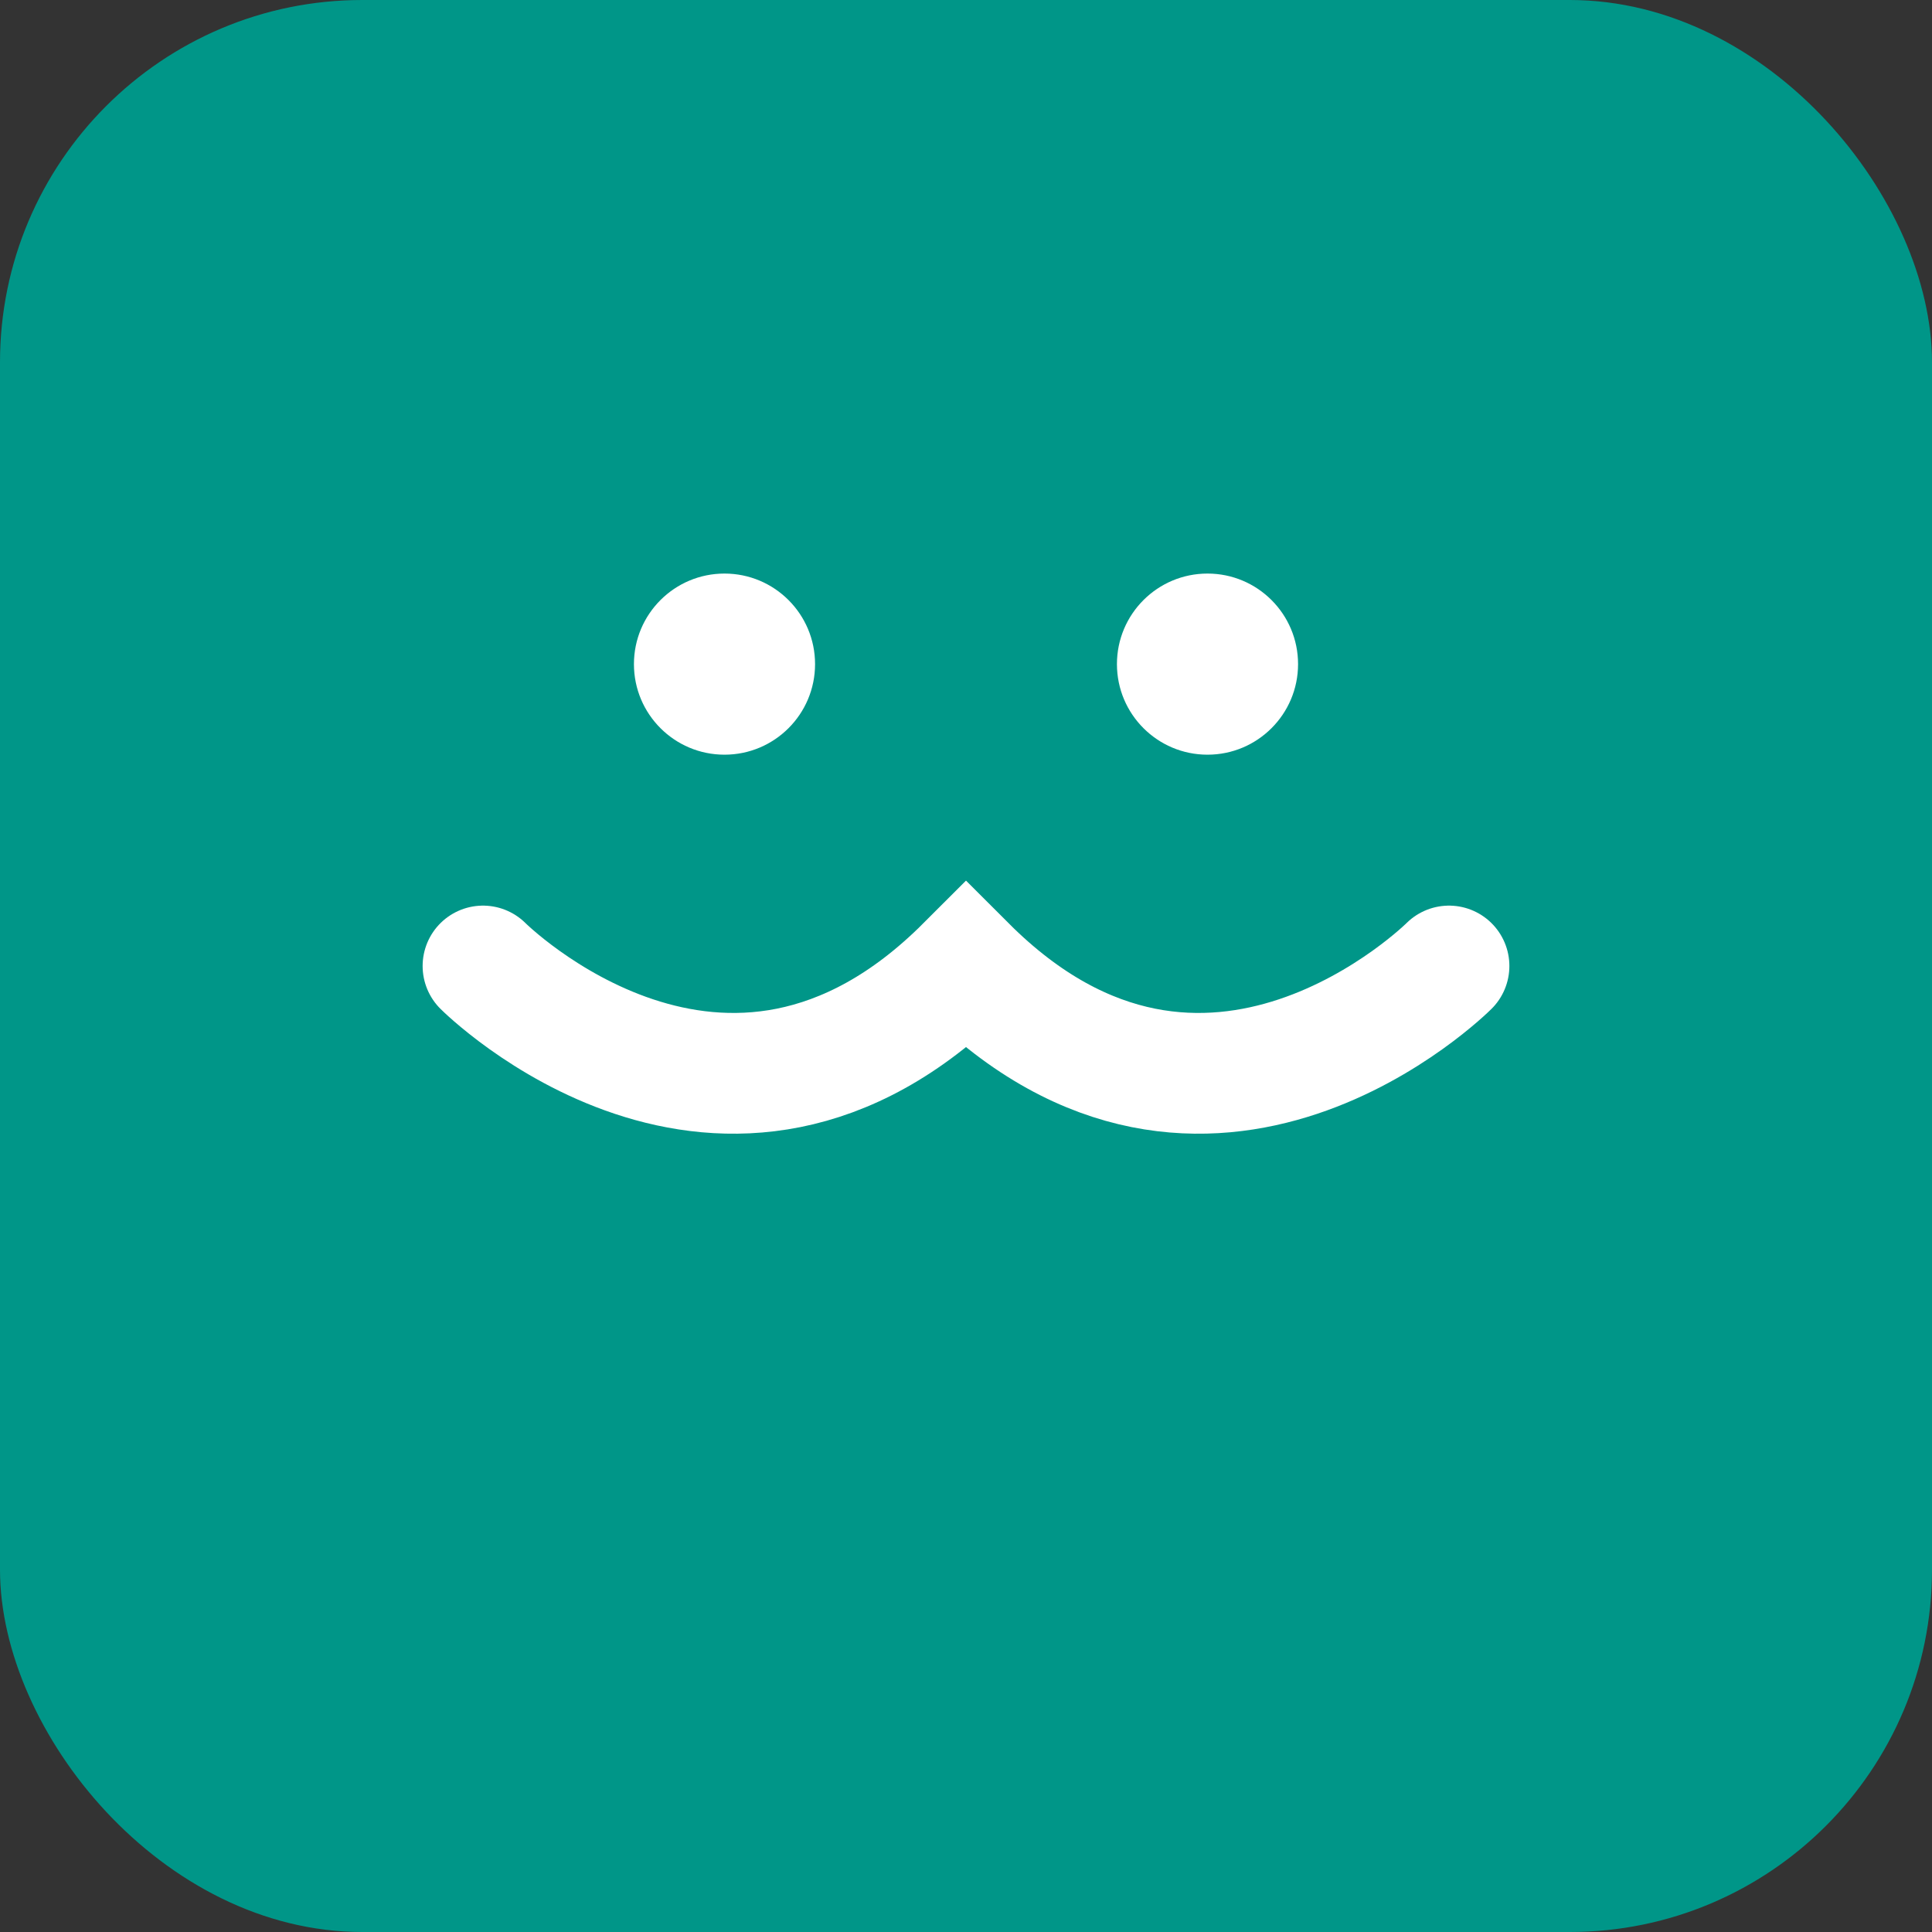
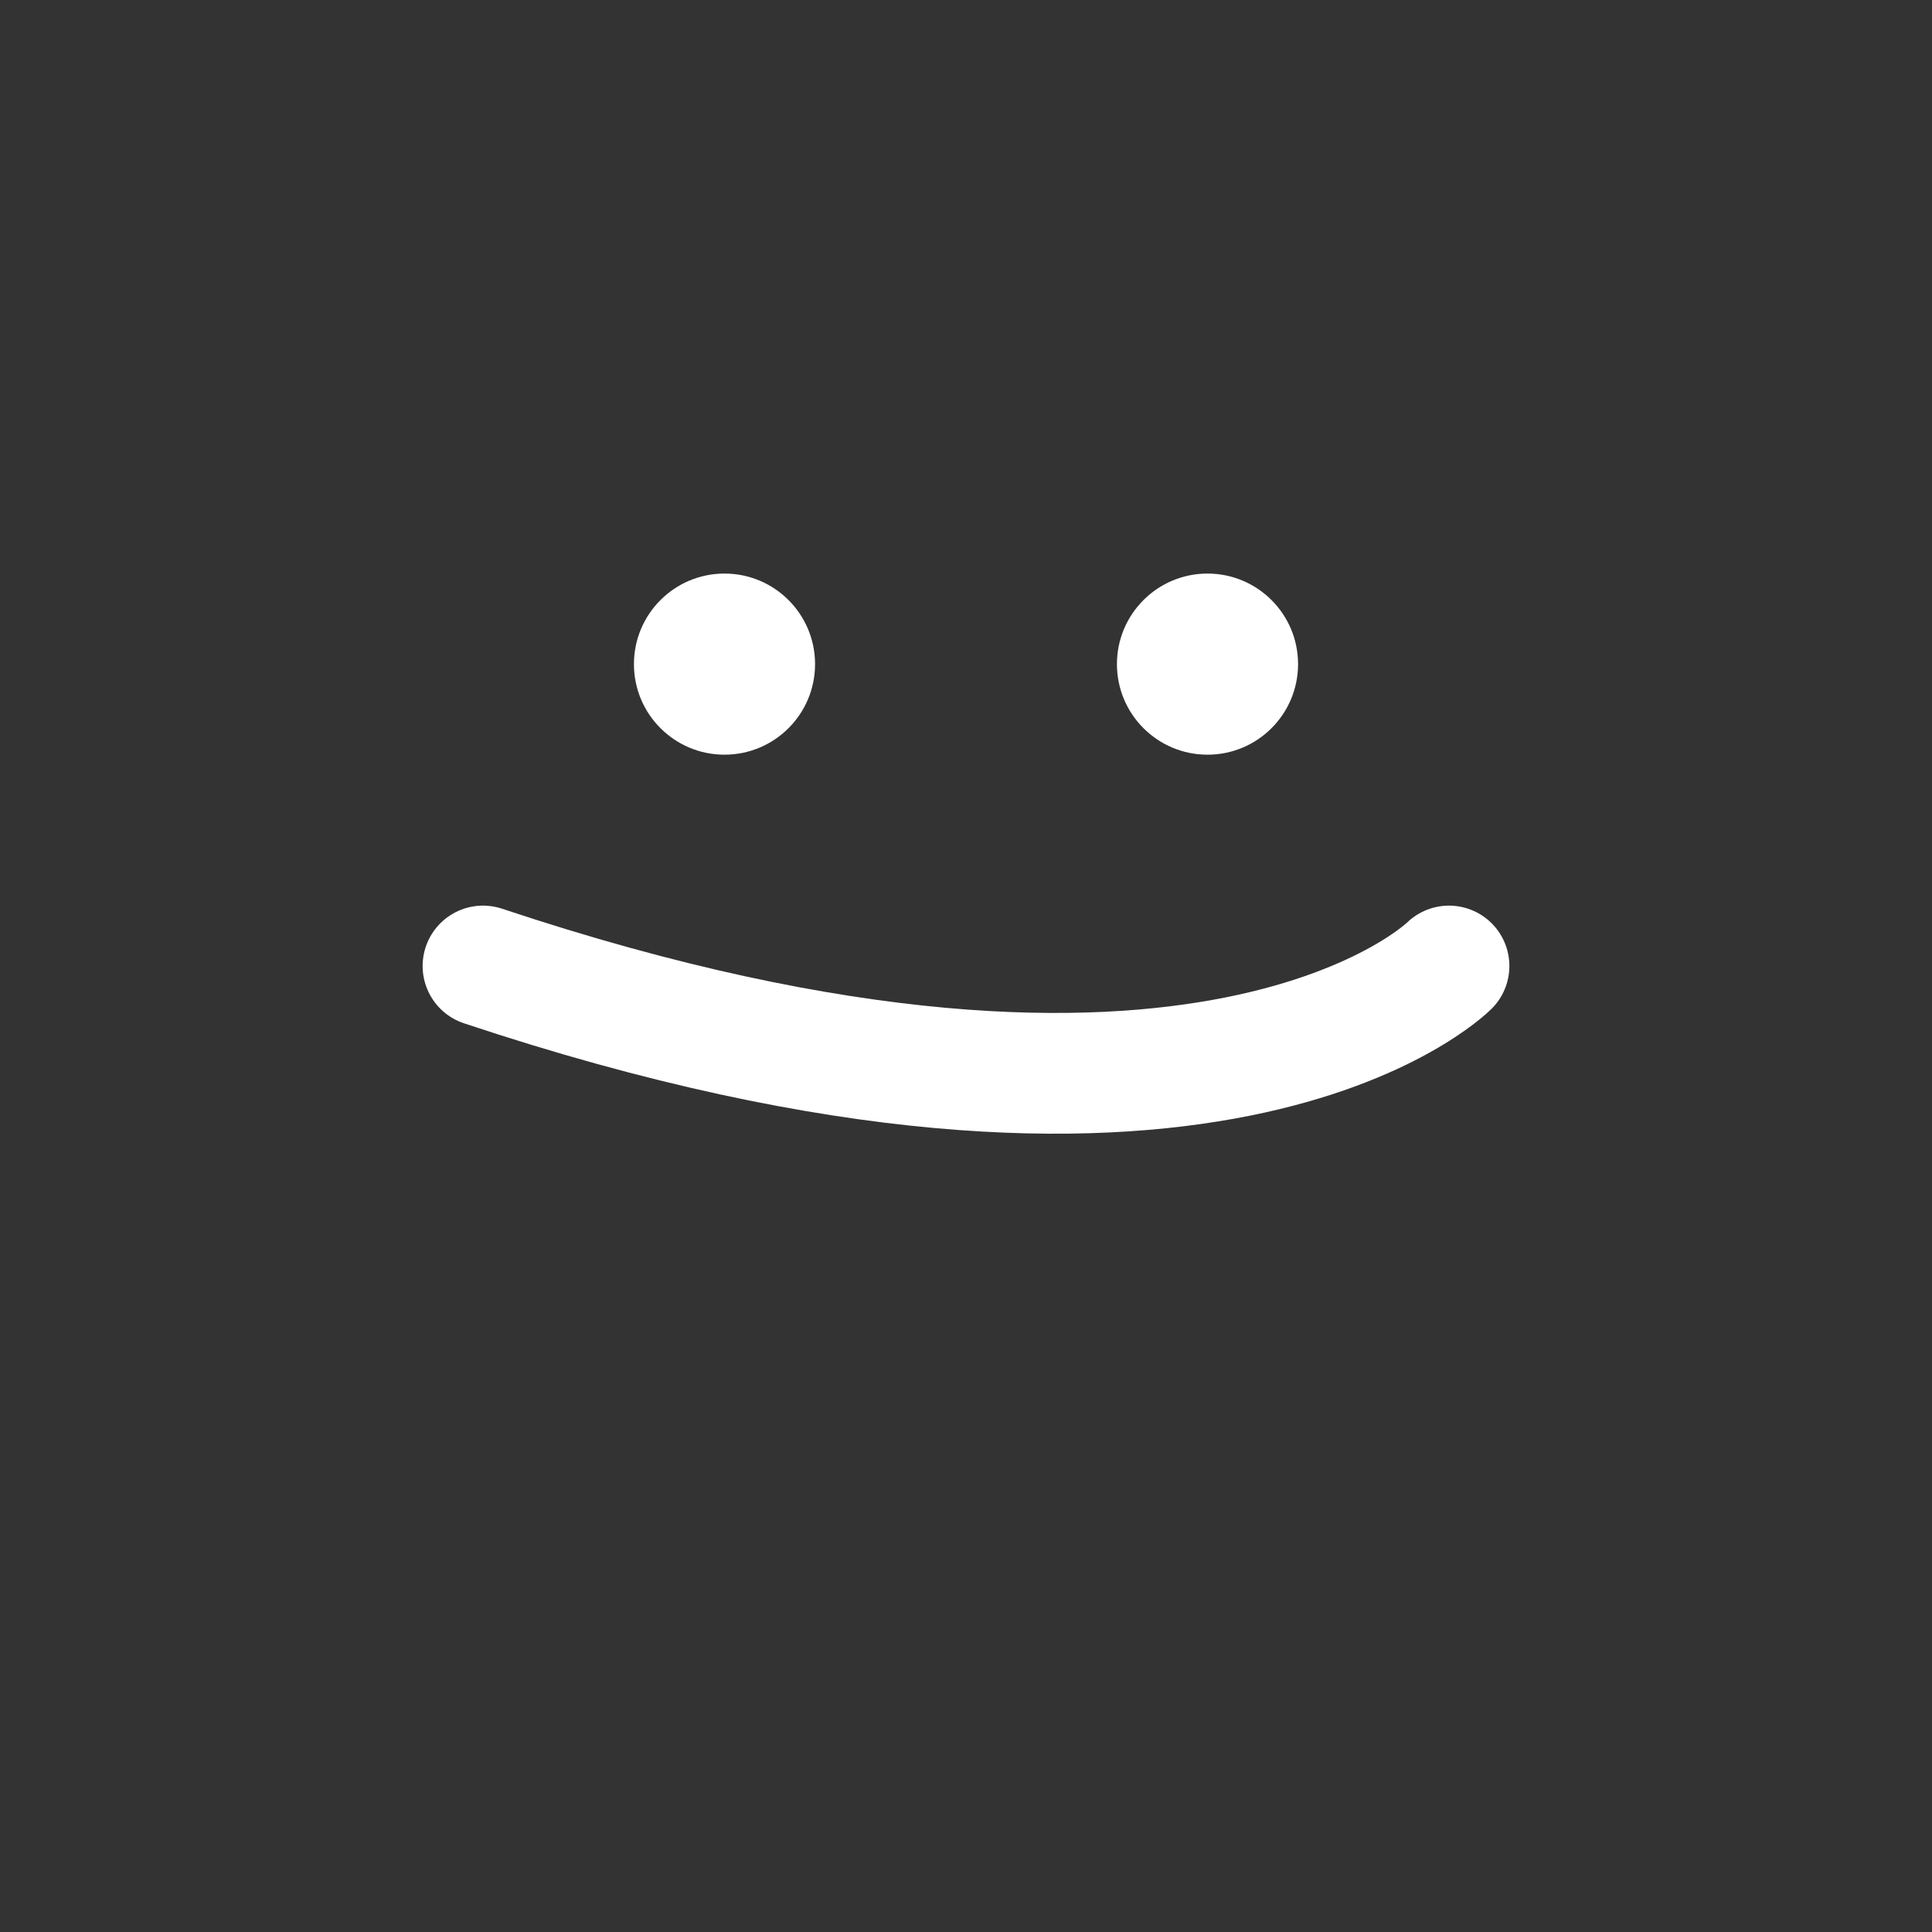
<svg xmlns="http://www.w3.org/2000/svg" width="32" height="32" viewBox="0 0 32 32" fill="none">
  <rect x="0" y="0" width="32" height="32" fill="#333333" stroke="none" />
-   <rect width="32" height="32" rx="6" fill="#009688" />
-   <path d="M8 16C8 16 12 20 16 16C20 20 24 16 24 16" stroke="white" stroke-width="2" stroke-linecap="round" />
+   <path d="M8 16C20 20 24 16 24 16" stroke="white" stroke-width="2" stroke-linecap="round" />
  <circle cx="12" cy="11" r="1.5" fill="white" />
  <circle cx="20" cy="11" r="1.5" fill="white" />
</svg>